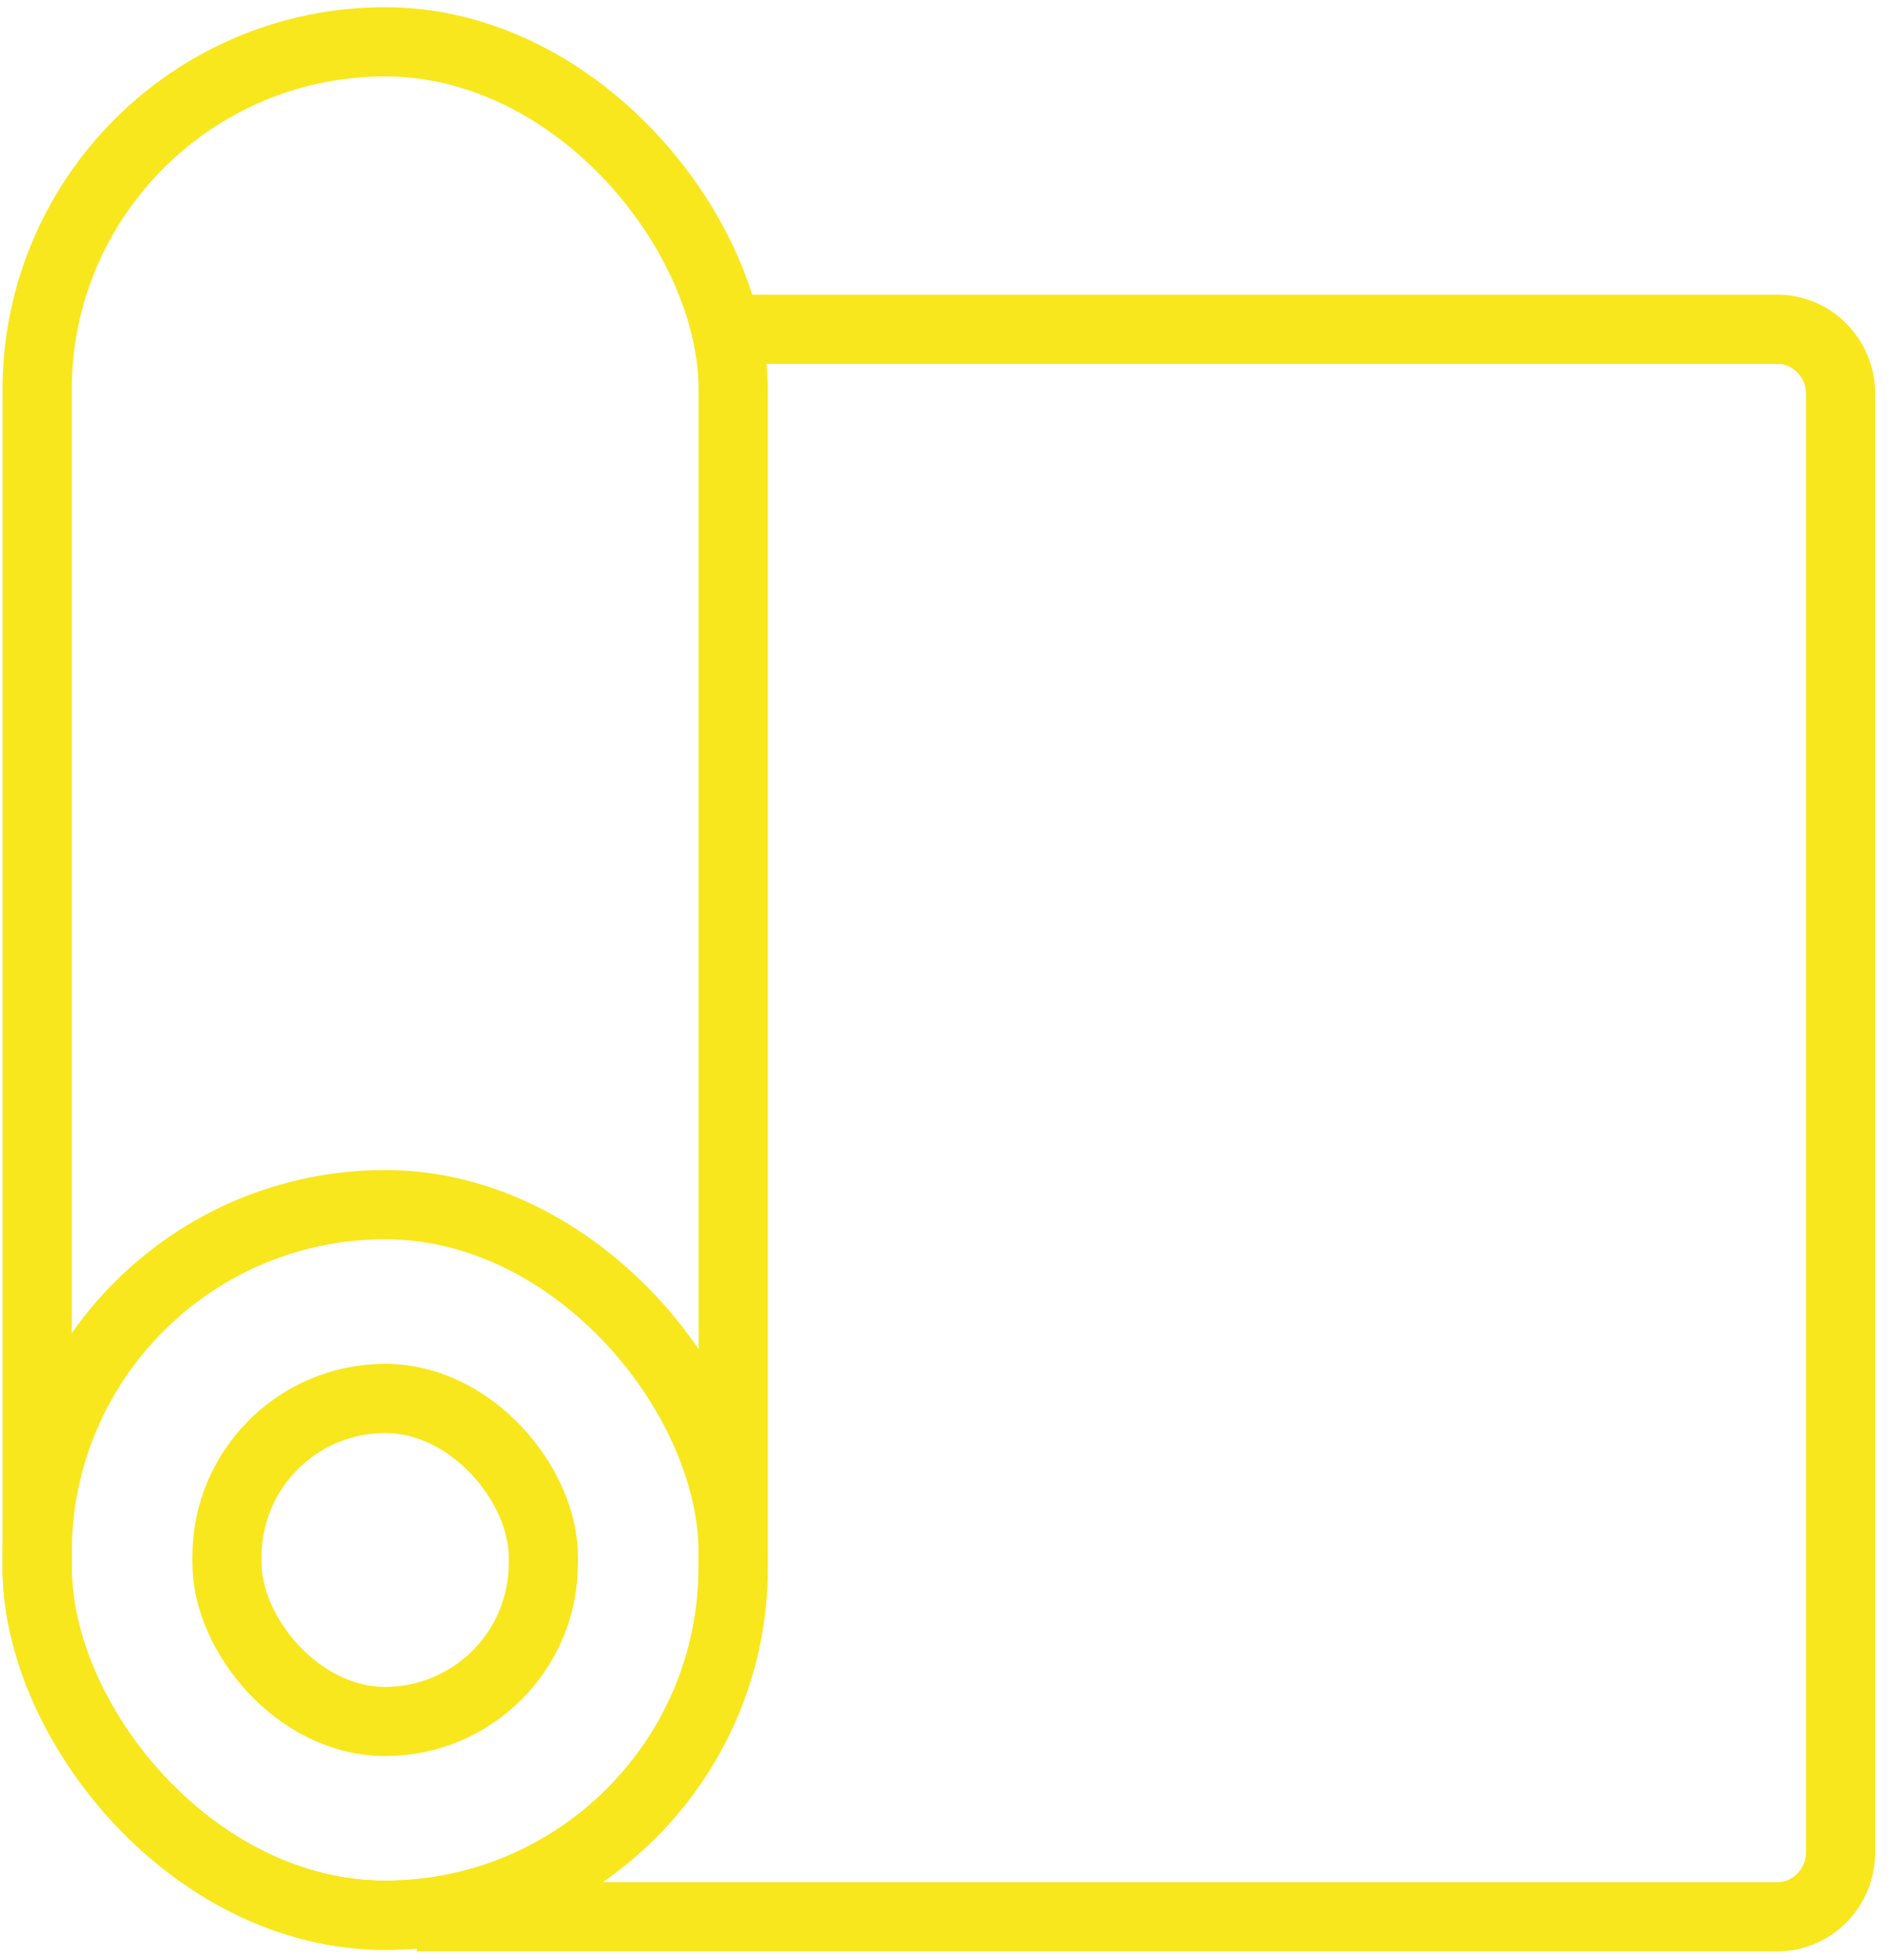
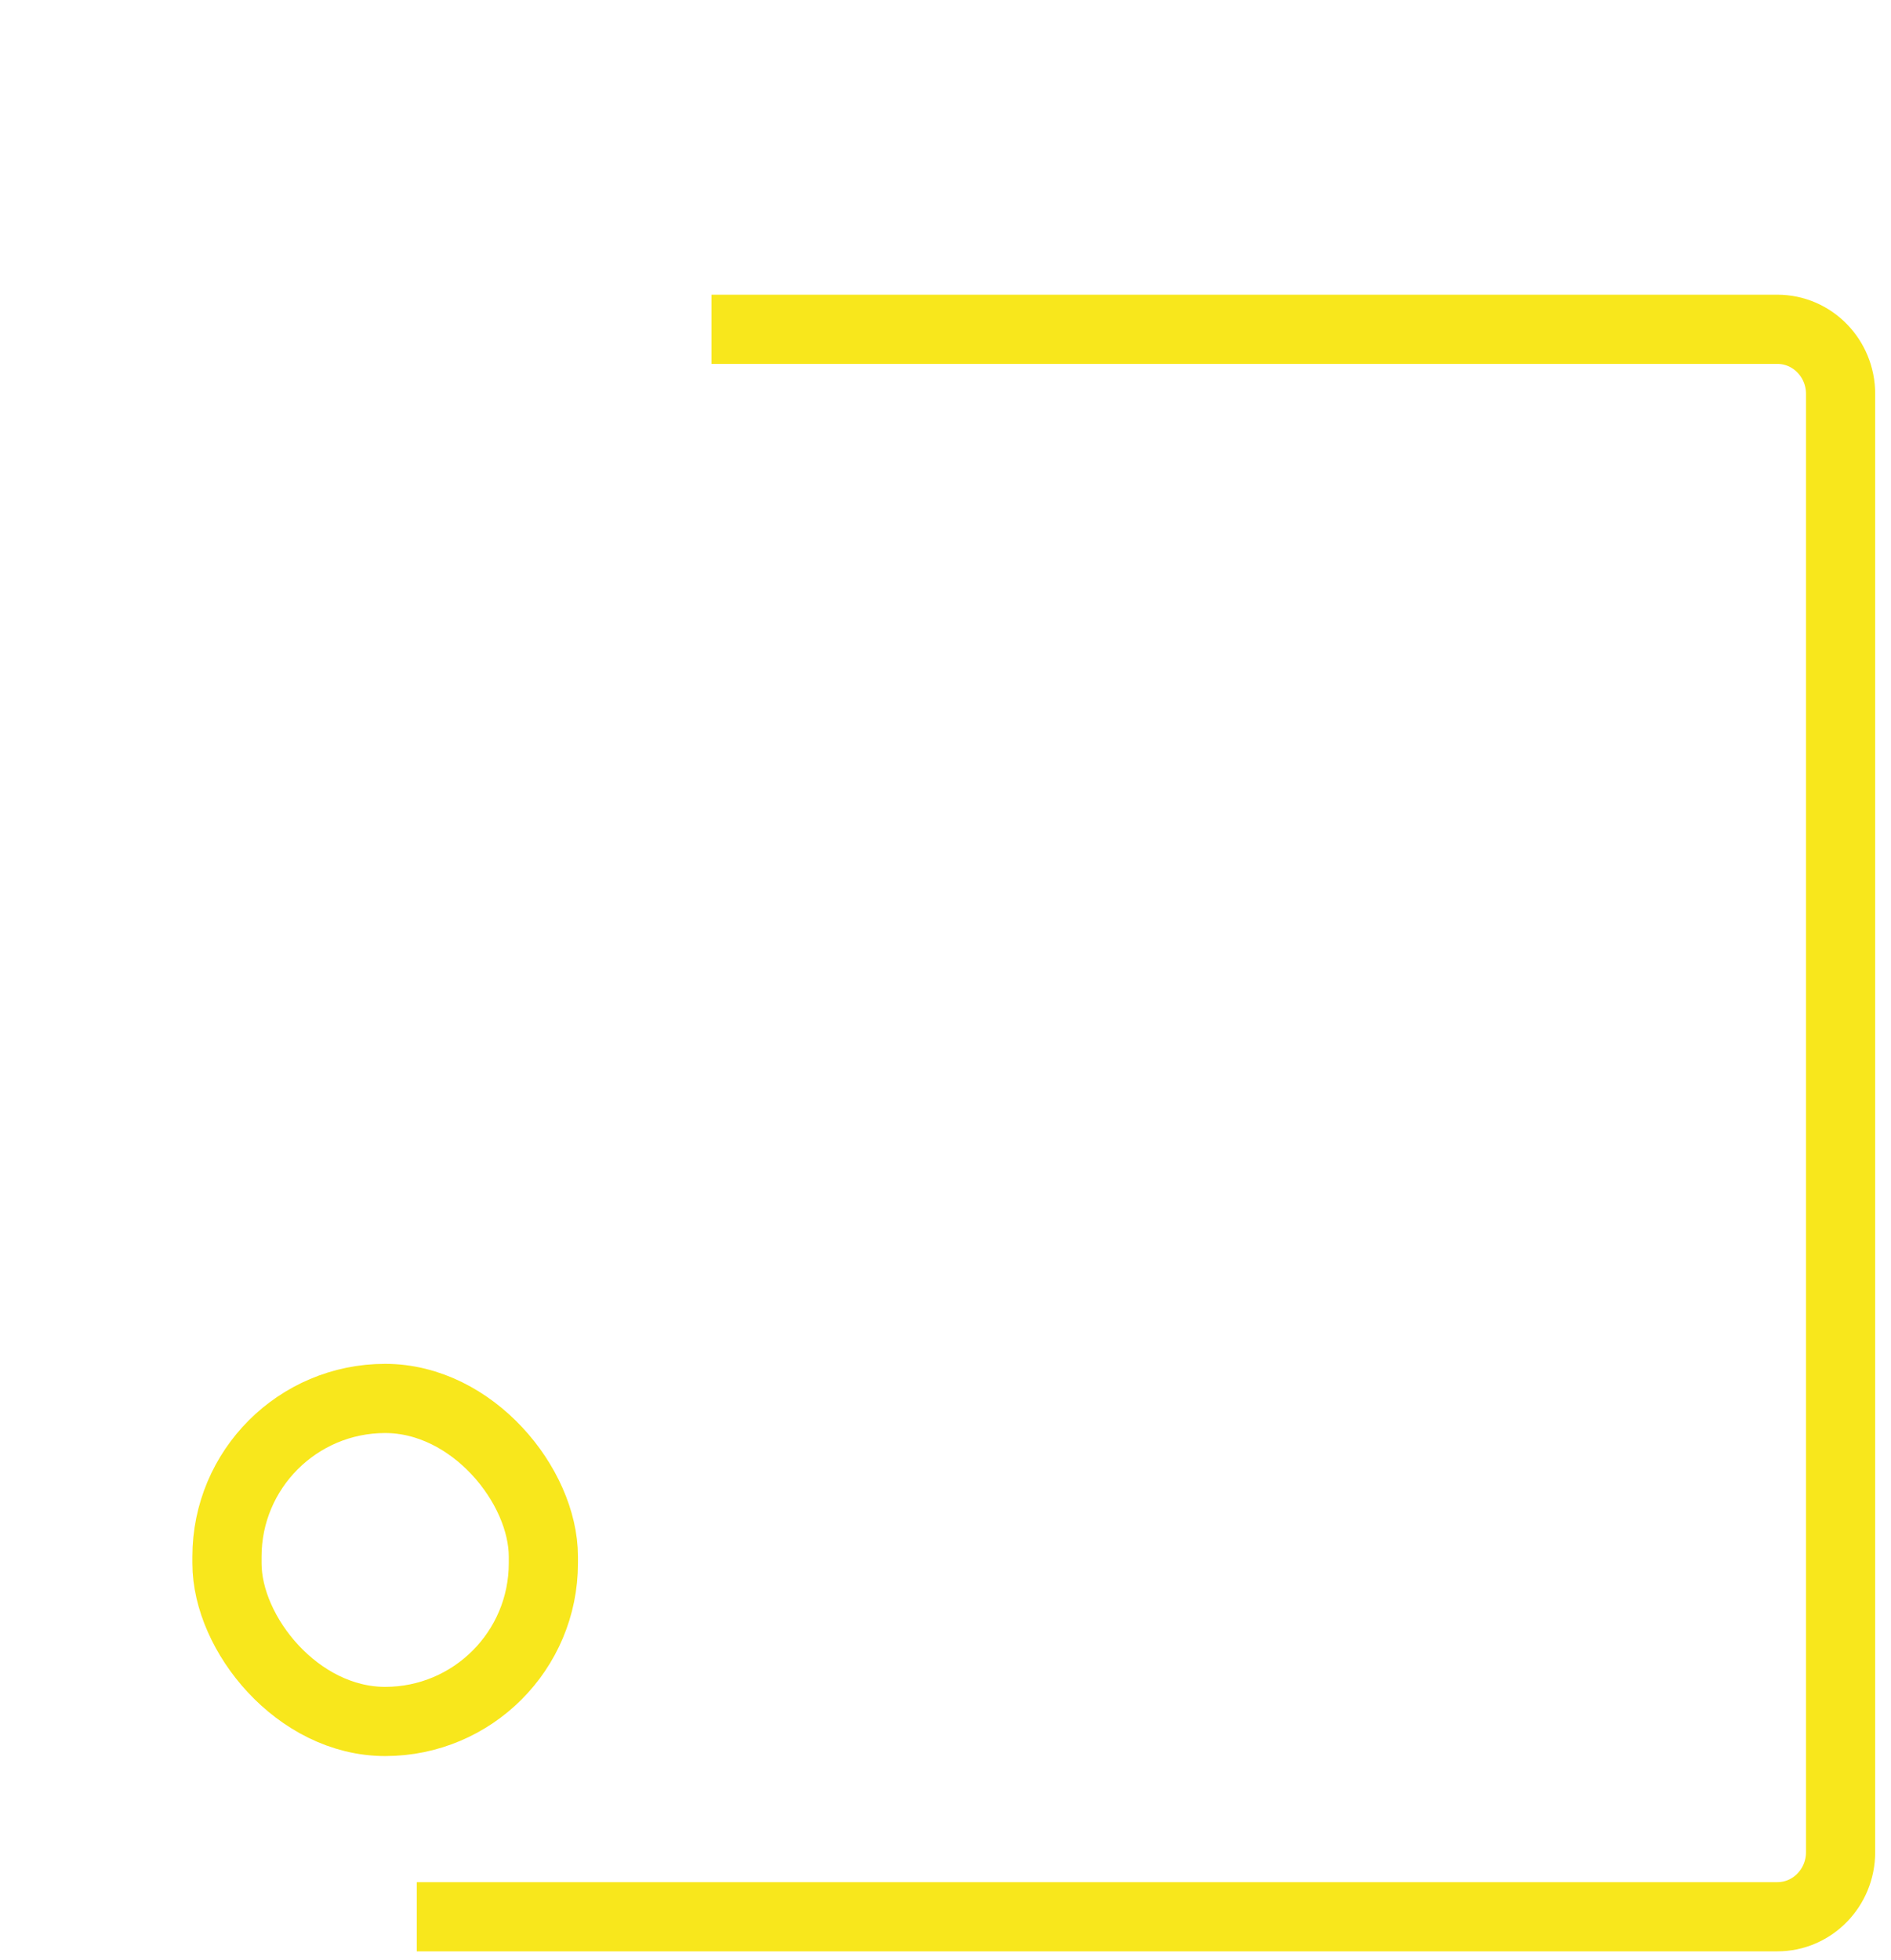
<svg xmlns="http://www.w3.org/2000/svg" width="82px" height="85px" viewBox="0 0 82 85" version="1.1">
  <title>pvc</title>
  <desc>Created with Sketch.</desc>
  <g id="Page-1" stroke="none" stroke-width="1" fill="none" fill-rule="evenodd">
    <g id="pvc" transform="translate(1.238, 1.412)" stroke="#F8E71C" stroke-width="3">
-       <rect id="Rectangle" x="0.372" y="0.401" width="30.184" height="81.232" rx="15.092" />
-       <rect id="Rectangle" x="0.372" y="50.821" width="30.184" height="30.812" rx="15.092" />
      <rect id="Rectangle" x="8.604" y="59.224" width="13.72" height="14.006" rx="6.86" />
      <path d="M29.614,12.866 L75.832,12.866 C77.347,12.866 78.576,14.12 78.576,15.667 L78.576,78.897 C78.576,80.444 77.347,81.698 75.832,81.698 L16.836,81.698" id="Path" />
    </g>
  </g>
</svg>